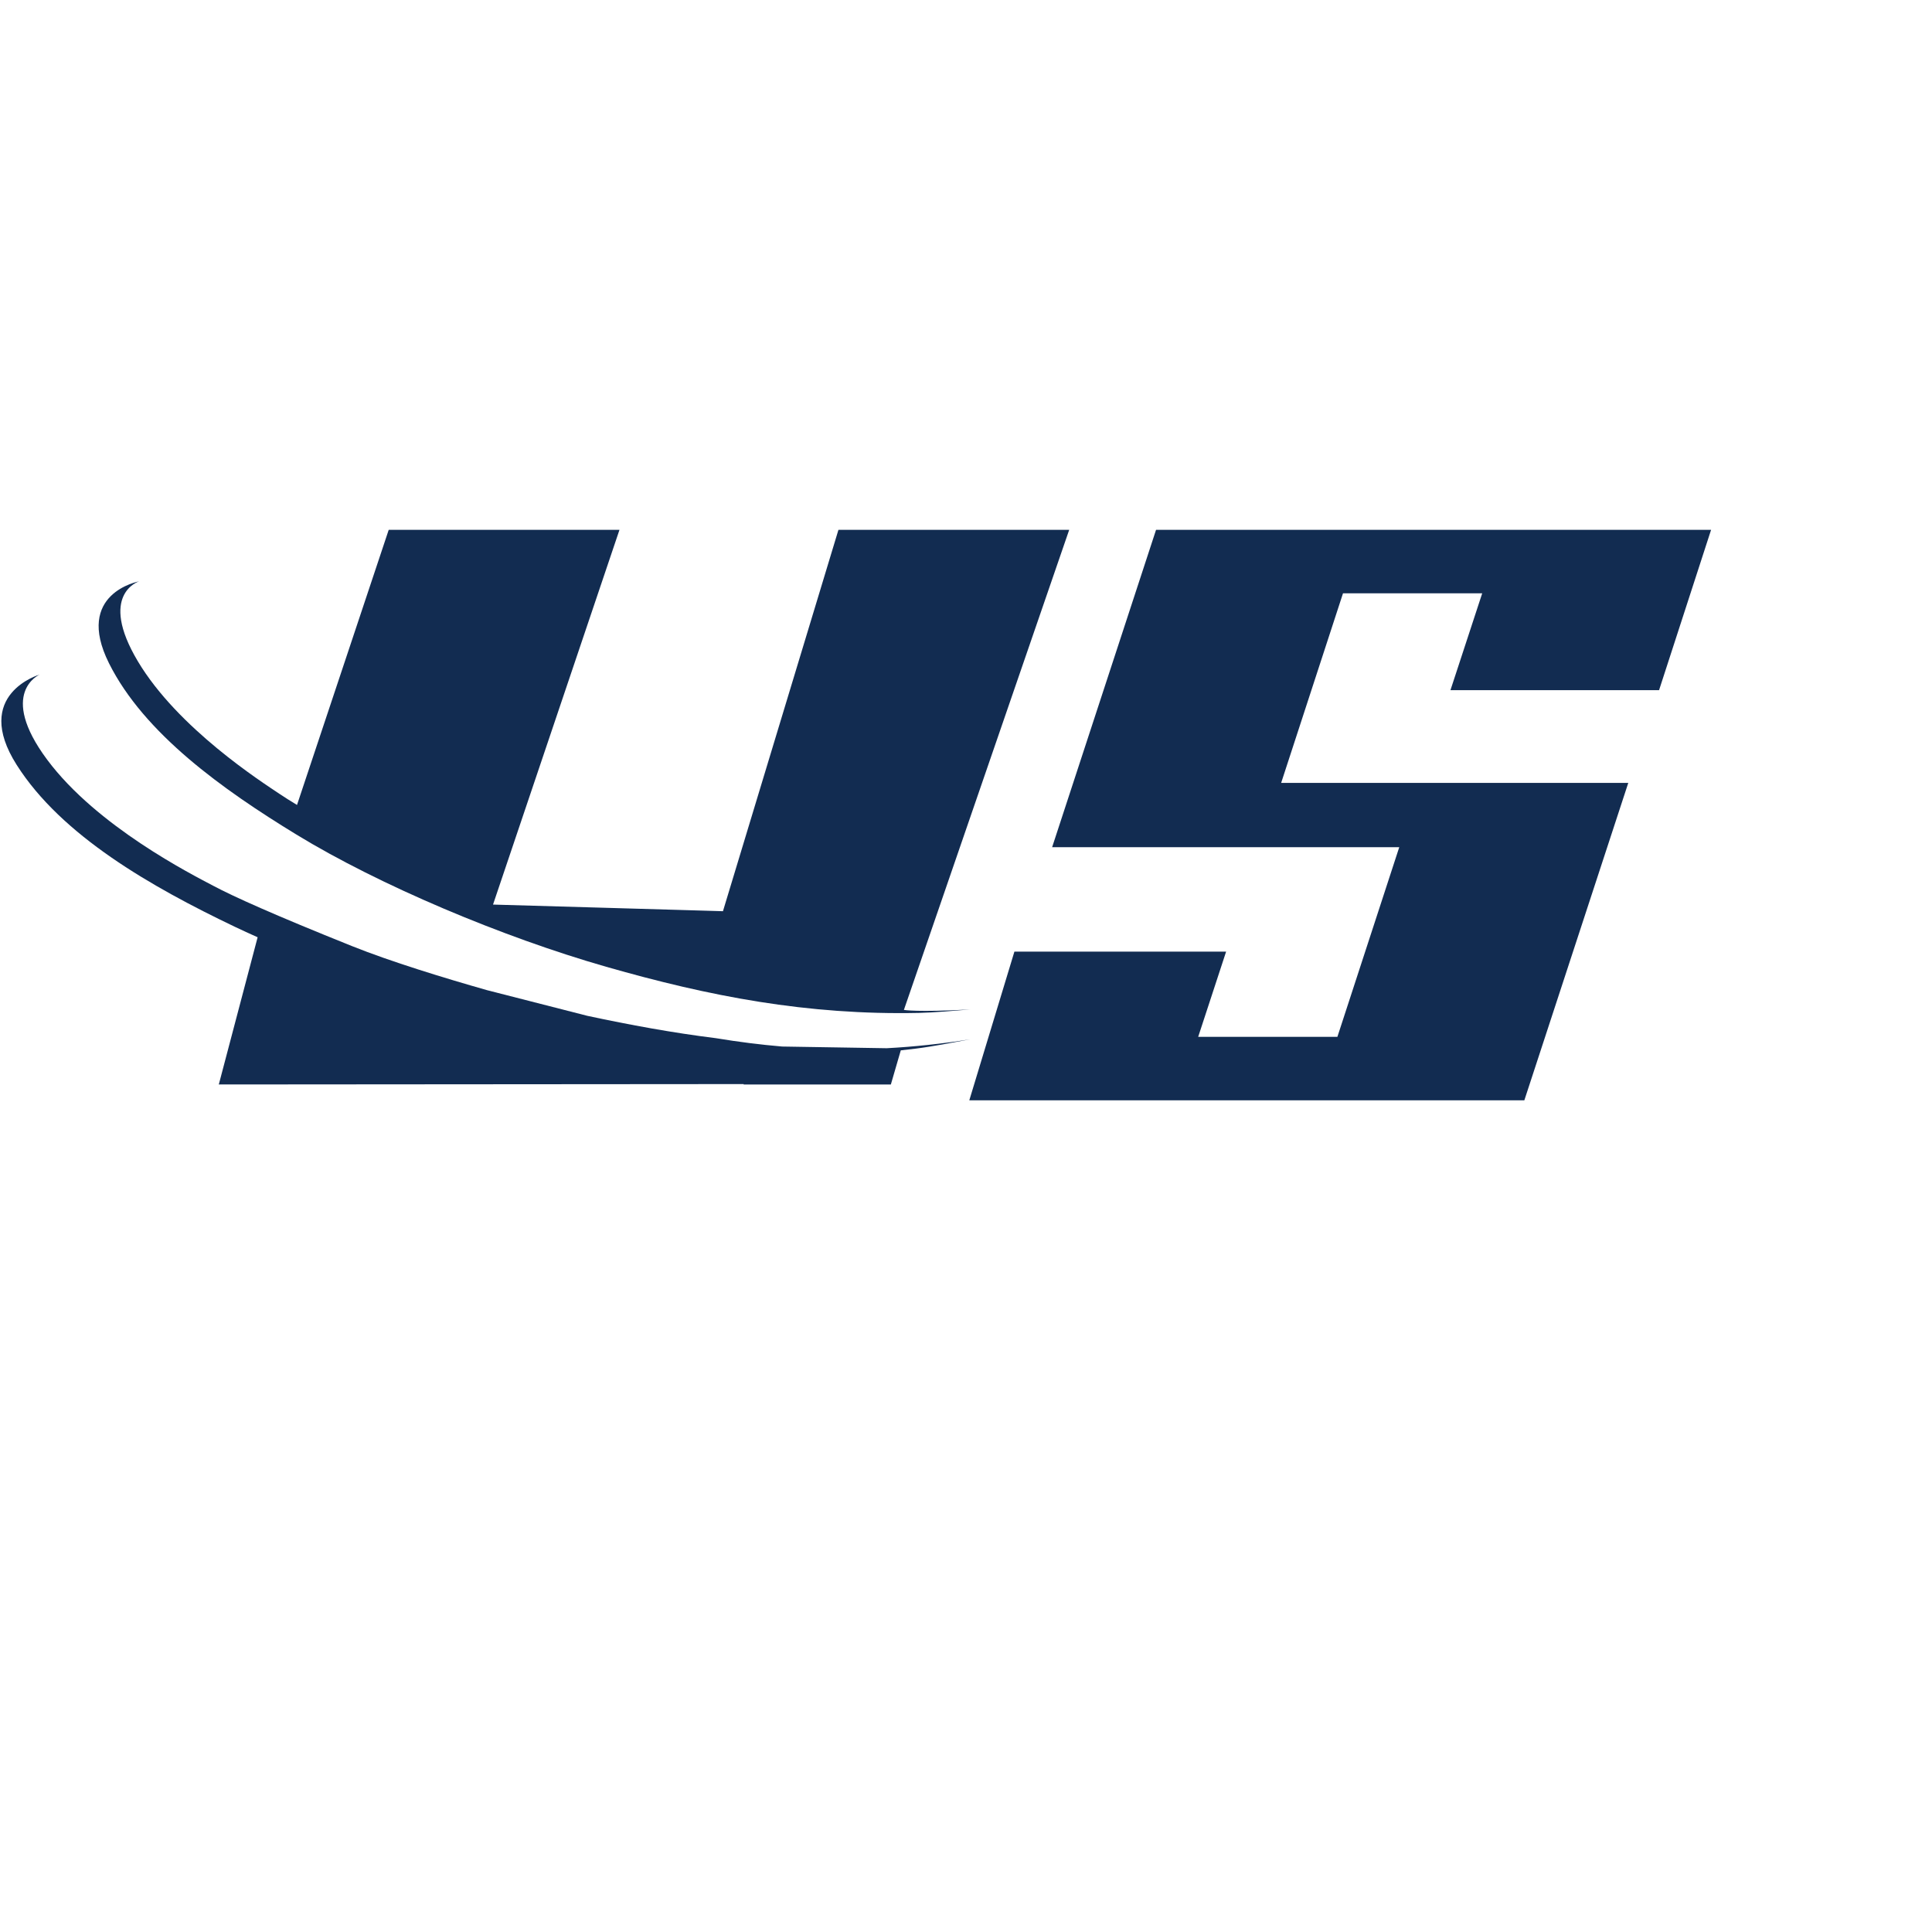
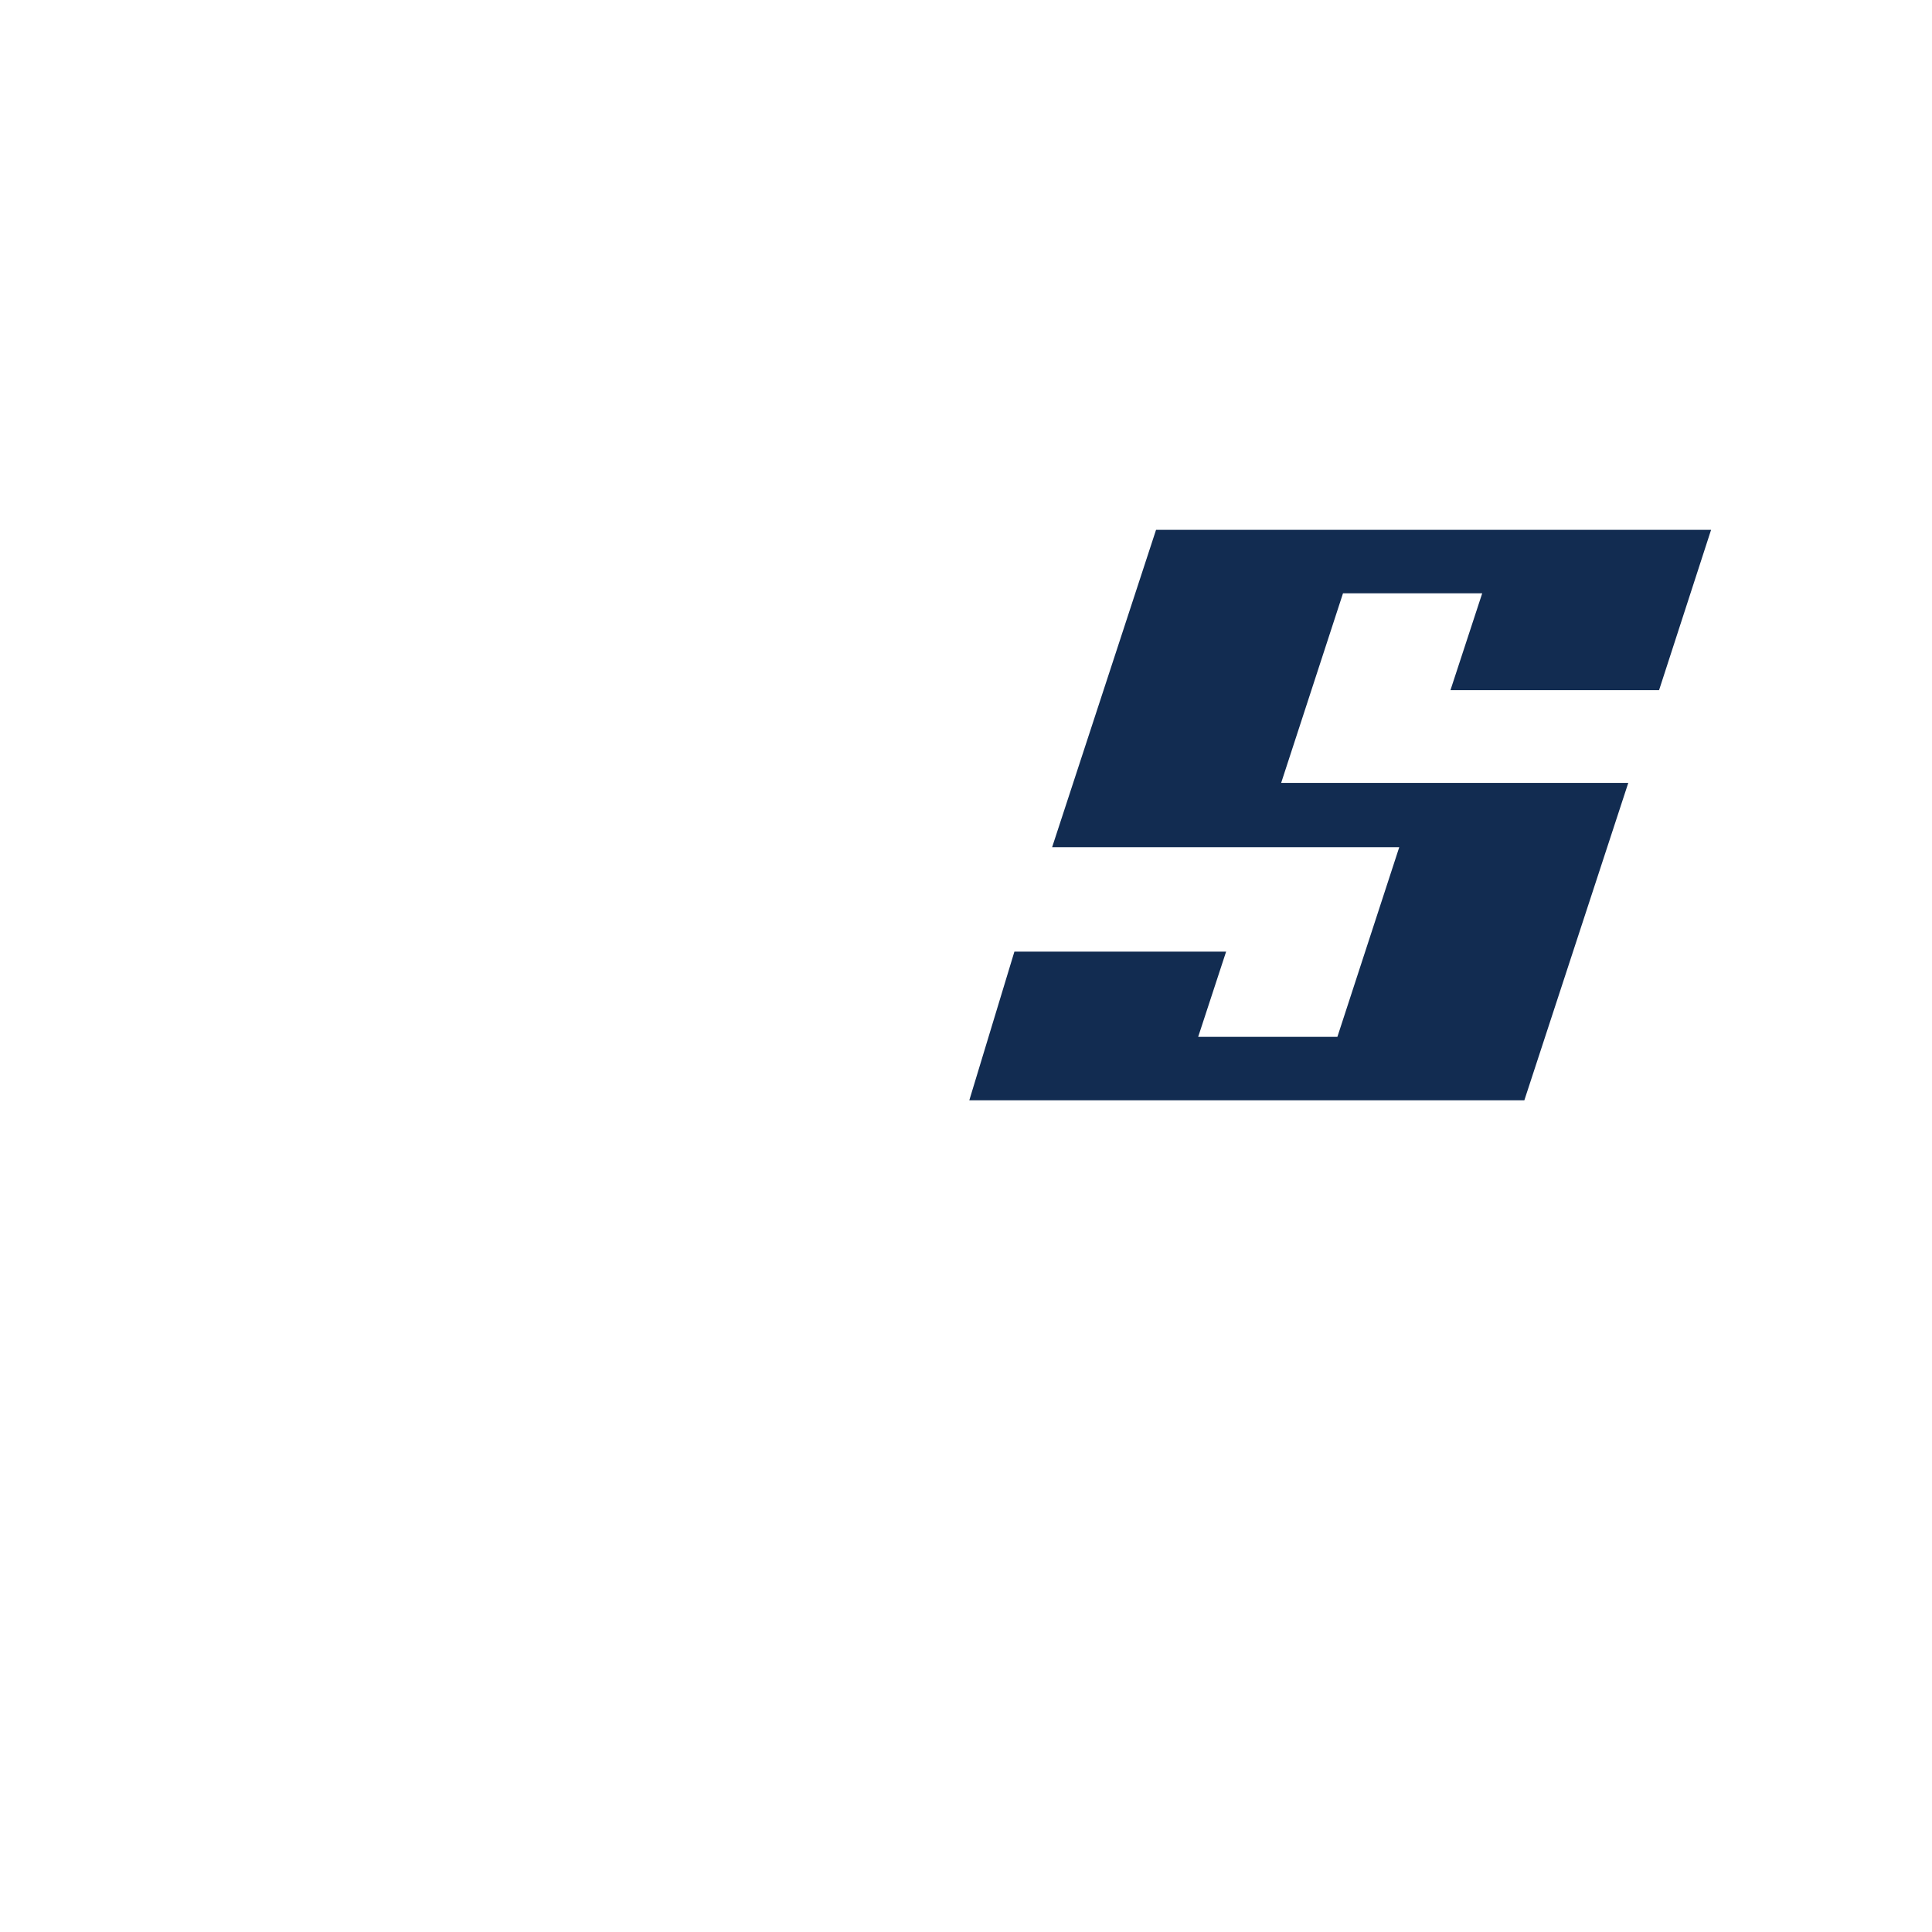
<svg xmlns="http://www.w3.org/2000/svg" width="512" height="512" viewBox="0 0 6017 3019" version="1.1" xml:space="preserve" style="fill-rule:evenodd;clip-rule:evenodd;stroke-linejoin:round;stroke-miterlimit:2;">
  <g>
    <path id="S" d="M4747.38,1927.82l-1728.6,-0l140.482,-463.105l659.355,-0l-87.013,265.399l433.557,0l192.647,-590.55l-1081.08,0l323.699,-988.529l1728.6,0l-162.025,499.337l-649.69,-0l98.891,-301.631l-433.557,0l-192.647,590.55l1081.08,-0l-323.698,988.529Z" style="fill:#122c51;fill-rule:nonzero;" />
    <g id="Bottom-Half-of-U">
-       <path d="M802.364,1419.97c-24.456,-10.809 -48.229,-21.725 -71.175,-32.7c-260.582,-124.632 -539.368,-283.675 -679.228,-504.075c-139.86,-220.4 71.748,-281.415 71.748,-281.415c-0,0 -132.167,56.52 23.172,265.183c155.339,208.663 451.816,357.941 516.545,392.337c64.671,34.366 189.835,90.736 432.761,188.179c121.484,48.731 287.913,99.525 420.499,137.261l312.426,79.924c133.678,28.605 267.003,53.066 399.654,69.529c0.636,0.079 1.27,0.171 1.902,0.276c69.421,11.489 137.676,20.11 205.397,25.853l325.299,5.257c85.787,-4.55 172.21,-13.798 260.492,-27.767c-52.765,9.711 -117.8,22.583 -169.335,28.957c-15.781,1.952 -31.491,3.766 -47.12,5.441l-30.919,106.257l-458.413,0l0,-1.227l-1634.63,1.227l120.929,-458.497Z" style="fill:#122c51;" />
-     </g>
+       </g>
    <g id="Upper-Half-of-U">
-       <path d="M1535.48,1318.2l393.829,-1167.17l-718.67,0l-285.641,856.922c-21.204,-12.833 -38.4,-23.753 -52.344,-33.097c-56.961,-38.175 -318.647,-205.331 -443.333,-414.309c-124.686,-208.978 3.693,-248.989 3.693,-248.989c-0,0 -202.735,36.627 -93.572,255.054c109.163,218.426 353.456,392.985 584.085,533.787c258.051,157.544 641.224,318.942 964.221,411.476c320.507,91.821 625.48,151.072 973.762,143.731c48.566,-1.024 110.314,-6.808 160.343,-10.82c-166.516,9.158 -206.767,1.478 -206.767,1.478l514.847,-1495.23l-718.67,0l-359.718,1187.9c9.146,-0 -716.065,-20.734 -716.065,-20.734Z" style="fill:#122c51;" />
-     </g>
+       </g>
  </g>
</svg>